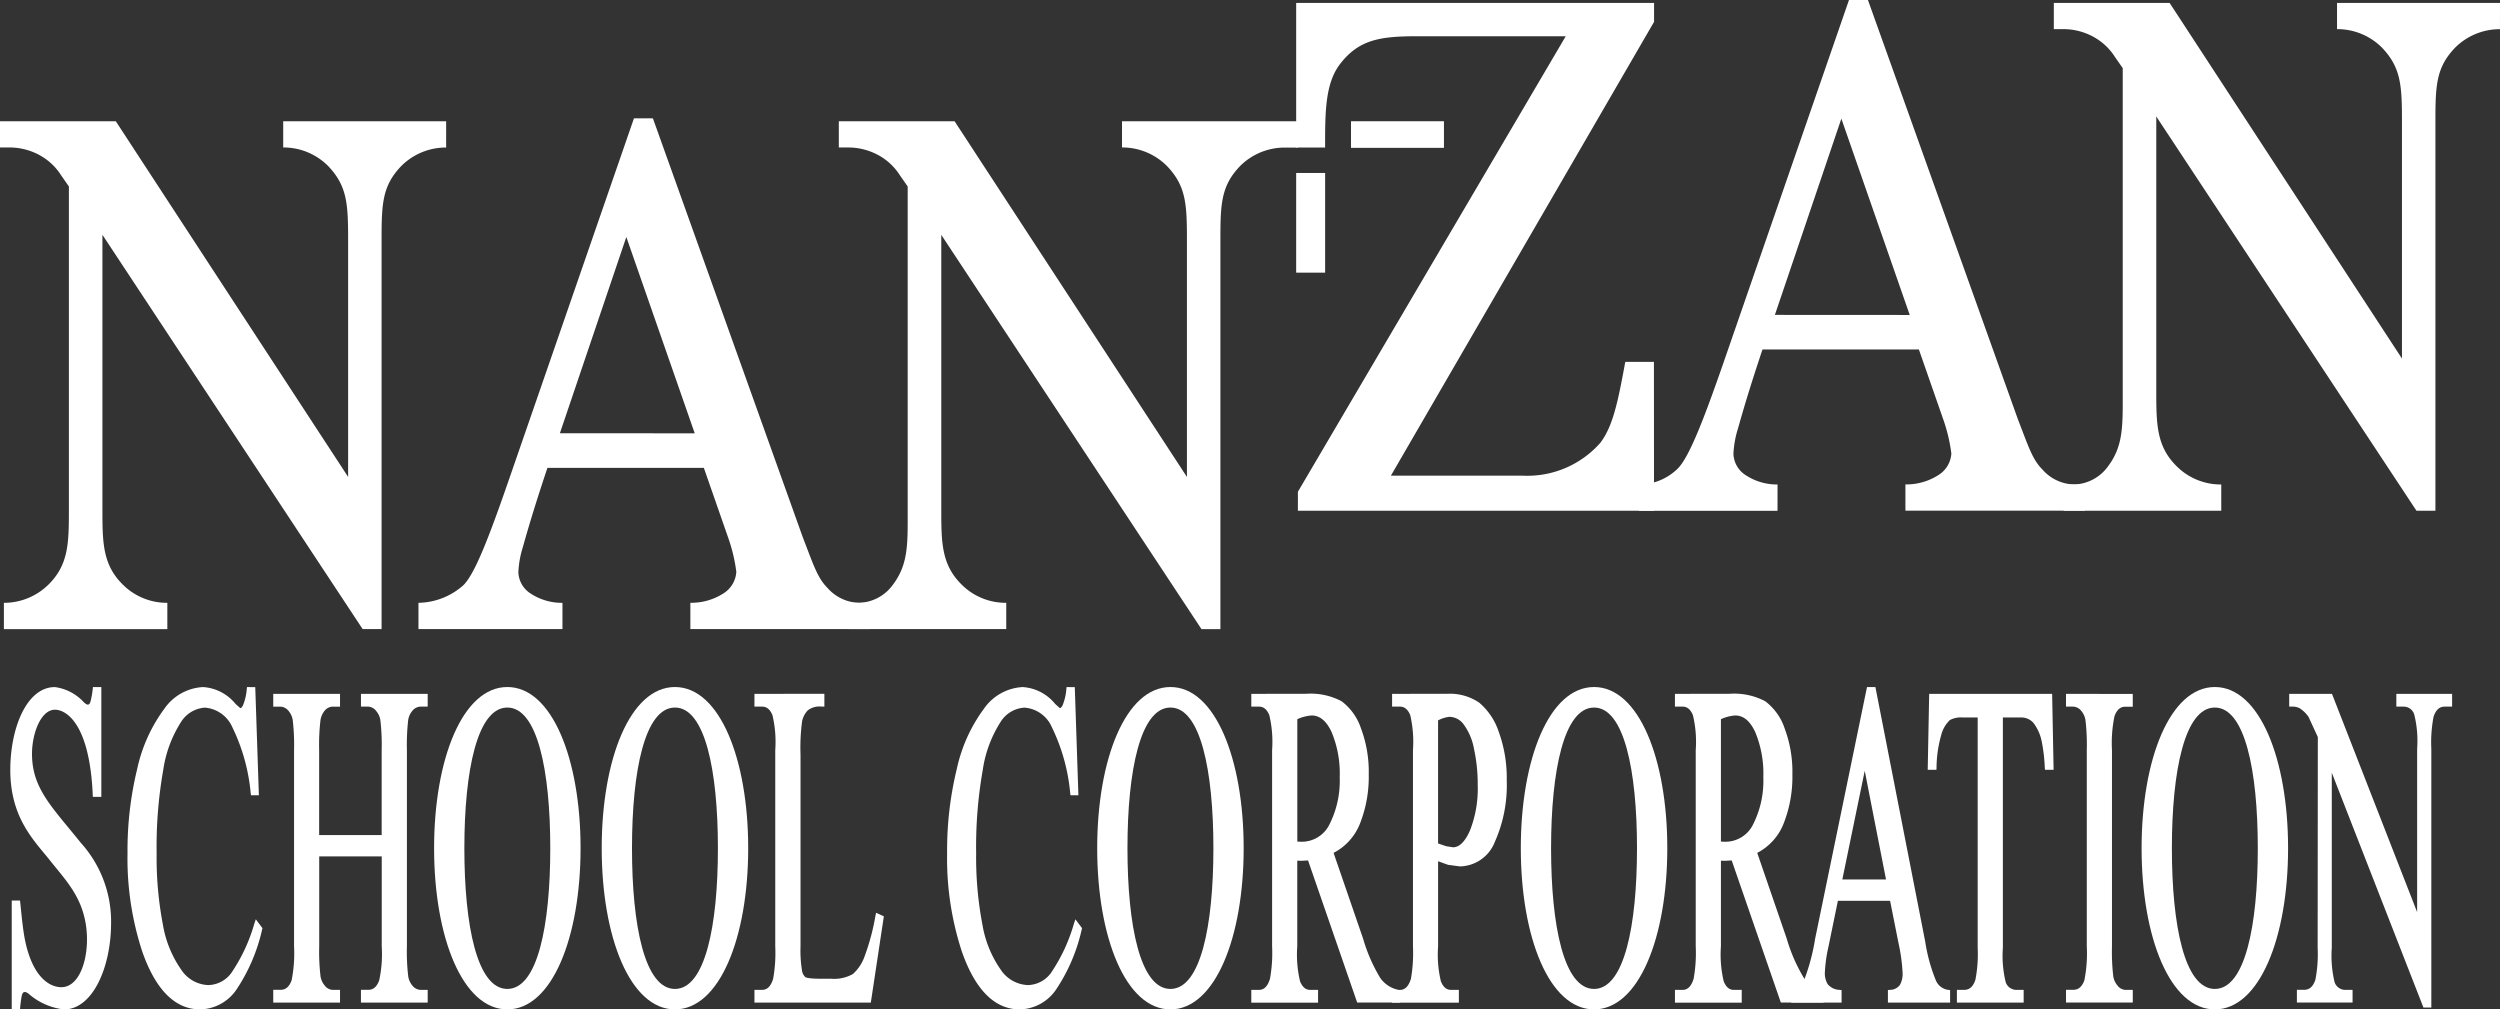
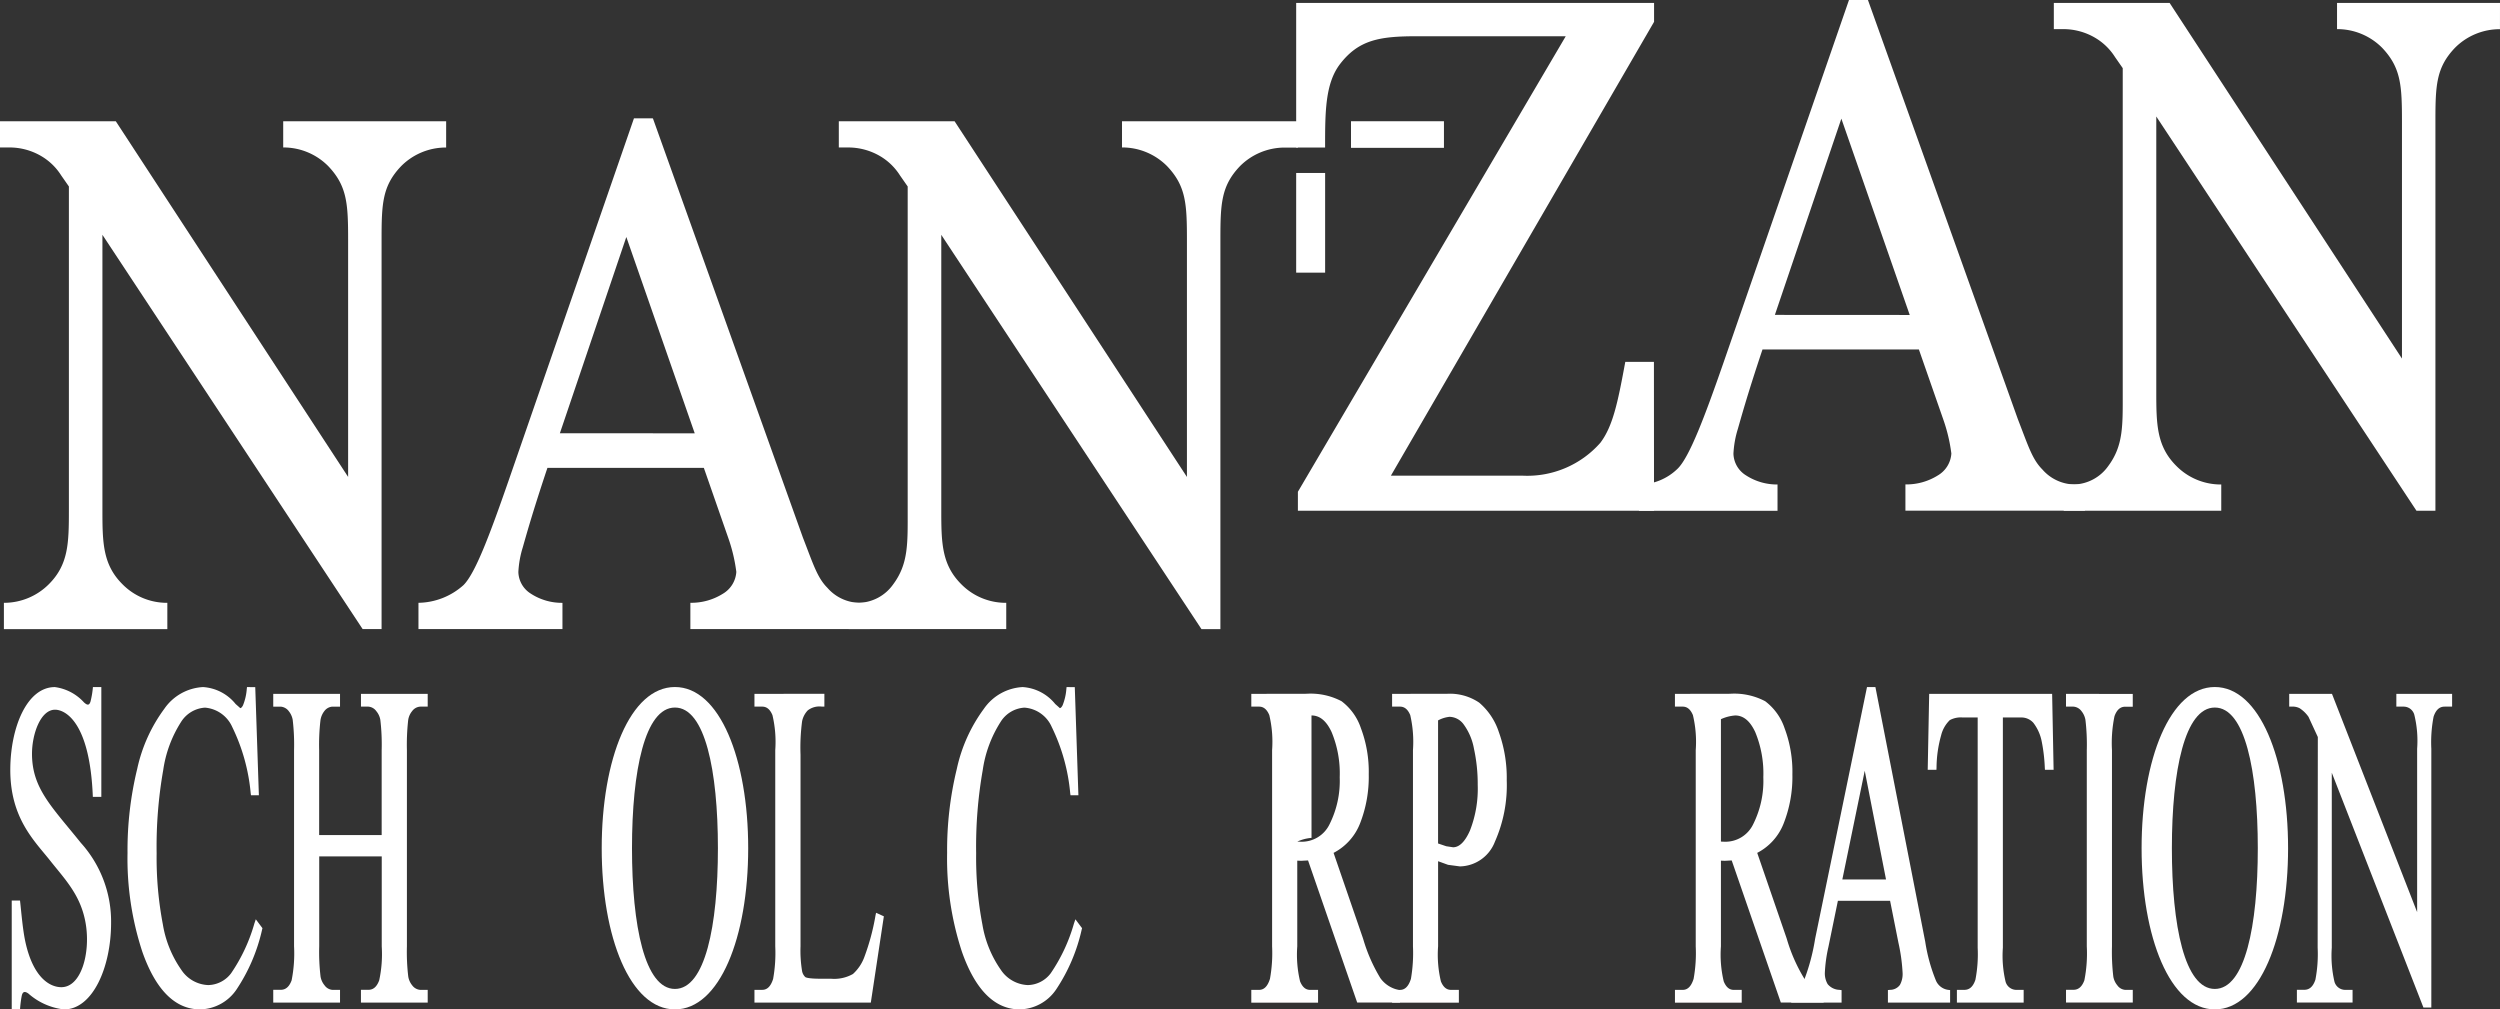
<svg xmlns="http://www.w3.org/2000/svg" data-name="グループ 54" width="158.364" height="63.941" viewBox="0 0 158.364 63.941">
  <rect x="0" y="0" width="158.364" height="63.941" fill="#333333" stroke="none" />
  <defs>
    <clipPath id="a">
      <path data-name="長方形 32" fill="#fff" d="M0 0h158.364v63.941H0z" />
    </clipPath>
  </defs>
  <g data-name="グループ 53" clip-path="url(#a)" fill="#fff">
    <path data-name="パス 132" d="M15.646 43.523l-.015.131a3.4 3.4 0 01-.236 1.019c-.032.066-.1.183-.179.183 0-.006-.292-.262-.292-.262a2.883 2.883 0 00-2.061-1.071 3.18 3.18 0 00-2.458 1.382A9.912 9.912 0 008.693 48.7a21.786 21.786 0 00-.615 5.33 18.943 18.943 0 00.939 6.264c.851 2.419 2.082 3.646 3.661 3.646a2.844 2.844 0 002.3-1.254 11.253 11.253 0 001.63-3.822l.018-.067-.422-.564-.091.268a10.825 10.825 0 01-1.471 3.148 1.86 1.86 0 01-1.456.751 2.137 2.137 0 01-1.7-.965 7.006 7.006 0 01-1.17-2.881 22.486 22.486 0 01-.394-4.5 27.985 27.985 0 01.417-5.271 7.7 7.7 0 011.126-3.044 1.933 1.933 0 011.52-.913 2.072 2.072 0 011.726 1.226 12.016 12.016 0 011.17 4.2l.018.126h.5l-.23-6.85z" />
    <path data-name="パス 133" d="M22.866 43.953v.809h.473a.679.679 0 01.5.289 1.164 1.164 0 01.253.545 13.308 13.308 0 01.085 1.922v5.379h-3.96v-5.379a13.576 13.576 0 01.079-1.86 1.225 1.225 0 01.253-.617.693.693 0 01.5-.278h.49v-.809h-4.23v.809h.476a.706.706 0 01.511.291 1.2 1.2 0 01.245.543 13.322 13.322 0 01.086 1.922v12.428a8.724 8.724 0 01-.154 2.153c-.15.405-.375.6-.688.6h-.476v.809h4.23v-.805h-.481a.678.678 0 01-.5-.29 1.173 1.173 0 01-.252-.548 13.3 13.3 0 01-.085-1.918v-5.7h3.96v5.7a7.869 7.869 0 01-.16 2.152c-.151.406-.373.6-.682.6h-.475v.809h4.229v-.805h-.475a.7.7 0 01-.51-.291 1.183 1.183 0 01-.246-.547 13.209 13.209 0 01-.086-1.918v-12.43a14.159 14.159 0 01.076-1.861 1.153 1.153 0 01.258-.615.689.689 0 01.508-.28h.475v-.809z" />
    <path data-name="パス 134" d="M47.791 43.953v.809h.495c.282 0 .494.176.645.538a7.365 7.365 0 01.178 2.218v12.428a9.264 9.264 0 01-.135 2.063c-.146.467-.371.693-.688.693h-.495v.809h7.371l.826-5.466-.494-.224-.037.184a14.33 14.33 0 01-.695 2.593 2.706 2.706 0 01-.732 1.1 2.4 2.4 0 01-1.392.3h-.67c-.791 0-.937-.089-.958-.107a.7.7 0 01-.2-.368 7.935 7.935 0 01-.1-1.583V47.819a12.793 12.793 0 01.1-2.136 1.413 1.413 0 01.359-.684 1.217 1.217 0 01.9-.238h.152v-.812z" />
    <path data-name="パス 135" d="M67.563 43.523l-.014.131a3.479 3.479 0 01-.236 1.019c-.033.065-.1.183-.18.183 0-.006-.291-.262-.291-.262a2.884 2.884 0 00-2.061-1.071 3.188 3.188 0 00-2.46 1.382 9.935 9.935 0 00-1.71 3.795 21.771 21.771 0 00-.615 5.33 18.941 18.941 0 00.939 6.264c.85 2.419 2.082 3.646 3.661 3.646a2.845 2.845 0 002.3-1.254 11.213 11.213 0 001.629-3.822l.019-.067-.422-.564-.092.268a10.8 10.8 0 01-1.469 3.148 1.86 1.86 0 01-1.456.751 2.163 2.163 0 01-1.706-.965 7.006 7.006 0 01-1.17-2.881 22.551 22.551 0 01-.394-4.5 27.987 27.987 0 01.417-5.271 7.709 7.709 0 011.126-3.044 1.909 1.909 0 011.52-.913 2.047 2.047 0 011.726 1.226 12 12 0 011.17 4.2l.018.126h.5l-.229-6.85z" />
-     <path data-name="パス 136" d="M79.265 43.953v.809h.494c.284 0 .495.176.646.538a7.323 7.323 0 01.177 2.218v12.428a9.155 9.155 0 01-.135 2.058c-.147.47-.371.7-.689.7h-.494v.809h4.229v-.809h-.507c-.277 0-.484-.175-.632-.537a7.294 7.294 0 01-.178-2.22V54.52h.042l.2.008.441-.023 3.112 9h2.712v-.779l-.116-.026a1.875 1.875 0 01-1.129-.743 10.432 10.432 0 01-1.093-2.5l-1.869-5.431a3.552 3.552 0 001.667-1.841 8.077 8.077 0 00.561-3.136 7.833 7.833 0 00-.494-2.915 3.551 3.551 0 00-1.229-1.715 4.2 4.2 0 00-2.231-.472zm3.812 1.368c.525 0 .941.341 1.27 1.043a6.809 6.809 0 01.518 2.872 6.12 6.12 0 01-.64 2.968 1.952 1.952 0 01-1.822 1.116l-.224-.009v-7.754a2.678 2.678 0 01.9-.235" />
+     <path data-name="パス 136" d="M79.265 43.953v.809h.494c.284 0 .495.176.646.538a7.323 7.323 0 01.177 2.218v12.428a9.155 9.155 0 01-.135 2.058c-.147.47-.371.7-.689.7h-.494v.809h4.229v-.809h-.507c-.277 0-.484-.175-.632-.537a7.294 7.294 0 01-.178-2.22V54.52h.042l.2.008.441-.023 3.112 9h2.712v-.779l-.116-.026a1.875 1.875 0 01-1.129-.743 10.432 10.432 0 01-1.093-2.5l-1.869-5.431a3.552 3.552 0 001.667-1.841 8.077 8.077 0 00.561-3.136 7.833 7.833 0 00-.494-2.915 3.551 3.551 0 00-1.229-1.715 4.2 4.2 0 00-2.231-.472zm3.812 1.368c.525 0 .941.341 1.27 1.043a6.809 6.809 0 01.518 2.872 6.12 6.12 0 01-.64 2.968 1.952 1.952 0 01-1.822 1.116l-.224-.009a2.678 2.678 0 01.9-.235" />
    <path data-name="パス 137" d="M88.183 43.953v.809h.5c.286 0 .5.176.65.538a7.528 7.528 0 01.172 2.218v12.428a9.576 9.576 0 01-.129 2.06c-.146.468-.374.7-.693.7h-.5v.809h4.23v-.811h-.5c-.282 0-.49-.176-.638-.537a7.27 7.27 0 01-.178-2.219v-5.394l.631.229.751.1a2.426 2.426 0 002.215-1.56 8.813 8.813 0 00.751-3.9 8.551 8.551 0 00-.5-3.049 4.13 4.13 0 00-1.242-1.863 3.3 3.3 0 00-2.025-.563zm3.641 1.454a1.14 1.14 0 01.891.479 3.723 3.723 0 01.654 1.542 10.452 10.452 0 01.238 2.289 7.263 7.263 0 01-.494 2.9c-.31.7-.669 1.054-1.067 1.054l-.432-.065-.519-.176v-7.795a1.951 1.951 0 01.729-.228" />
    <path data-name="パス 138" d="M106.1 43.953v.809h.493c.283 0 .494.176.646.538a7.291 7.291 0 01.178 2.218v12.428a9.169 9.169 0 01-.134 2.058c-.147.47-.371.7-.689.7h-.493v.809h4.229v-.809h-.508c-.277 0-.484-.175-.631-.537a7.307 7.307 0 01-.178-2.22V54.52h.042l.2.008.441-.023 3.111 9h2.712v-.779l-.116-.026a1.877 1.877 0 01-1.129-.743 10.455 10.455 0 01-1.093-2.5l-1.869-5.431a3.548 3.548 0 001.666-1.841 8.072 8.072 0 00.562-3.136 7.836 7.836 0 00-.493-2.915 3.555 3.555 0 00-1.231-1.715 4.2 4.2 0 00-2.23-.472zm3.811 1.368c.524 0 .941.341 1.271 1.043a6.836 6.836 0 01.517 2.872 6.131 6.131 0 01-.639 2.968 1.952 1.952 0 01-1.822 1.116l-.225-.009v-7.754a2.665 2.665 0 01.9-.235m-.842 8.282z" />
    <path data-name="パス 139" d="M118.266 43.524l-3.288 15.954a12.979 12.979 0 01-.75 2.749 1.136 1.136 0 01-.662.484l-.1.037v.763h3.19v-.789l-.127-.019a1.008 1.008 0 01-.755-.364 1.352 1.352 0 01-.179-.7 9.206 9.206 0 01.227-1.655l.6-2.921h3.307l.527 2.65a11.335 11.335 0 01.267 1.951 1.425 1.425 0 01-.172.726.77.77 0 01-.626.312l-.134.013v.795h3.94v-.792l-.13-.016a.989.989 0 01-.762-.572 10.8 10.8 0 01-.684-2.476l-3.156-16.131zm-.143 5.3c.228 1.17 1.289 6.585 1.348 6.885h-2.767l1.419-6.885" />
    <path data-name="パス 140" d="M122.205 43.953l-.093 4.809h.553l.006-.141a7.734 7.734 0 01.29-2.037 2.011 2.011 0 01.549-.967 1.462 1.462 0 01.818-.167h.949v14.582a8.5 8.5 0 01-.144 2.032c-.143.43-.371.639-.7.639h-.472v.809h4.229v-.808h-.473a.712.712 0 01-.67-.509 7.1 7.1 0 01-.174-2.161V45.45h1.133a1.007 1.007 0 01.8.34 2.815 2.815 0 01.523 1.155 10.583 10.583 0 01.2 1.68l.009.138h.549l-.093-4.809z" />
    <path data-name="パス 141" d="M130.872 43.953v.809h.475a.7.7 0 01.51.291 1.2 1.2 0 01.246.548 13.178 13.178 0 01.086 1.917v12.428a8.69 8.69 0 01-.154 2.153c-.149.405-.375.6-.687.6h-.475v.809h4.229v-.804h-.48a.677.677 0 01-.5-.29 1.172 1.172 0 01-.253-.548 13.431 13.431 0 01-.085-1.918v-12.43a8.389 8.389 0 01.16-2.151c.148-.407.37-.6.677-.6h.48v-.809z" />
    <path data-name="パス 142" d="M151.798 43.953v.809h.472a.7.7 0 01.664.508 6.9 6.9 0 01.181 2.162v10.347l-5.394-13.826h-2.71v.809h.149a.977.977 0 01.51.1 2.045 2.045 0 01.563.546l.591 1.279-.011 13.341a8.565 8.565 0 01-.143 2.032c-.143.43-.373.639-.7.639h-.472v.809h3.527v-.804h-.479a.71.71 0 01-.666-.508 7.254 7.254 0 01-.172-2.162V48.947c.523 1.343 5.806 14.877 5.806 14.877h.5V47.432a8.507 8.507 0 01.143-2.032c.142-.429.371-.638.694-.638h.479v-.809z" />
    <path data-name="パス 143" d="M6.419 43.521v6.957h-.538c-.189-4.872-1.824-5.521-2.392-5.521-.925 0-1.462 1.552-1.462 2.791 0 2.2 1.253 3.349 3.091 5.639a7.437 7.437 0 011.919 5.08c0 2.775-1.153 5.476-2.985 5.476a4.111 4.111 0 01-2.258-1.009c-.285-.2-.378-.057-.425.184a7.417 7.417 0 00-.1.82H.743v-6.891h.525c.077.659.164 1.824.345 2.643.506 2.285 1.575 2.844 2.273 2.844 1.258 0 1.836-2.141 1.555-3.95-.285-1.838-1.29-2.837-2.271-4.076S.652 51.836.652 48.774c0-2.657 1.039-5.25 2.824-5.25a3.029 3.029 0 011.843.968c.17.151.321.246.414-.051a5.757 5.757 0 00.154-.92z" />
-     <path data-name="パス 144" d="M36.776 53.73c0 5.639-1.806 10.211-4.639 10.211s-4.639-4.571-4.639-10.211 1.805-10.21 4.639-10.21 4.639 4.572 4.639 10.21m-4.639-8.91c-1.9 0-2.722 3.99-2.722 8.912s.813 8.913 2.722 8.913 2.721-3.991 2.721-8.913-.818-8.912-2.721-8.912" />
    <path data-name="パス 145" d="M47.395 53.73c0 5.639-1.806 10.211-4.64 10.211s-4.639-4.571-4.639-10.211 1.805-10.21 4.639-10.21 4.64 4.572 4.64 10.21m-4.64-8.91c-1.9 0-2.721 3.99-2.721 8.912s.813 8.913 2.721 8.913 2.722-3.991 2.722-8.913-.818-8.912-2.722-8.912" />
-     <path data-name="パス 146" d="M78.781 53.73c0 5.639-1.805 10.211-4.639 10.211s-4.639-4.571-4.639-10.211 1.805-10.21 4.639-10.21 4.639 4.572 4.639 10.21m-4.639-8.91c-1.9 0-2.722 3.99-2.722 8.912s.813 8.913 2.722 8.913 2.722-3.991 2.722-8.913-.818-8.912-2.722-8.912" />
-     <path data-name="パス 147" d="M105.616 53.73c0 5.639-1.806 10.211-4.64 10.211s-4.639-4.571-4.639-10.211 1.8-10.21 4.639-10.21 4.64 4.572 4.64 10.21m-4.64-8.91c-1.9 0-2.722 3.99-2.722 8.912s.813 8.913 2.722 8.913 2.721-3.991 2.721-8.913-.818-8.912-2.721-8.912" />
    <path data-name="パス 148" d="M144.94 53.73c0 5.639-1.806 10.211-4.64 10.211s-4.639-4.571-4.639-10.211 1.805-10.21 4.639-10.21 4.64 4.572 4.64 10.21m-4.64-8.91c-1.9 0-2.721 3.99-2.721 8.912s.813 8.913 2.721 8.913 2.722-3.991 2.722-8.913-.819-8.912-2.722-8.912" />
    <path data-name="パス 149" d="M82.107.184v9.163h1.832c0-2.235 0-4.063.954-5.3 1.177-1.523 2.5-1.751 4.841-1.751h9.449L82.216 31.151v1.2h22.559l-.006-9.427h-1.814l-.033.176c-.451 2.439-.763 3.908-1.544 4.946a6.167 6.167 0 01-4.962 2.084h-8.308c.339-.587 16.67-28.747 16.67-28.747V.184z" />
    <path data-name="長方形 30" d="M82.107 10.957h1.834v6.314h-1.834z" />
    <path data-name="長方形 31" d="M85.58 7.68h5.888v1.685H85.58z" />
    <path data-name="パス 150" d="M40.158 7.497l-7.957 22.995c-1.192 3.431-2.1 5.833-2.84 6.571a4.365 4.365 0 01-2.853 1.122v1.665h9.121v-1.663a3.6 3.6 0 01-1.993-.575 1.666 1.666 0 01-.8-1.375 6.258 6.258 0 01.276-1.552c.155-.533.56-2.046 1.566-5.049h9.907l1.542 4.424a10.45 10.45 0 01.516 2.166 1.733 1.733 0 01-.849 1.383 3.759 3.759 0 01-2.062.575v1.665h11.376v-1.664h-.695a2.751 2.751 0 01-2-.949c-.644-.644-.9-1.506-1.554-3.186l-9.5-26.552zm-.483 7.515l4.333 12.437-8.542-.005z" />
    <path data-name="パス 151" d="M117.125 0l-7.958 23c-1.192 3.43-2.147 5.939-2.884 6.677a3.518 3.518 0 01-2.463 1.016v1.664h8.778V30.69a3.6 3.6 0 01-1.992-.575 1.667 1.667 0 01-.8-1.375 6.293 6.293 0 01.274-1.552c.157-.534.56-2.046 1.566-5.05h9.907l1.542 4.424a10.424 10.424 0 01.515 2.166 1.732 1.732 0 01-.849 1.383 3.753 3.753 0 01-2.061.575v1.664h11.37v-1.662h-.694a2.751 2.751 0 01-2-.949c-.645-.645-.9-1.506-1.553-3.186L118.326 0zm-.483 7.516l4.331 12.436-8.542-.005z" />
    <path data-name="パス 152" d="M158.364.185h-10.323v1.66a4 4 0 012.853 1.179c1.2 1.26 1.26 2.4 1.26 4.672v15.018L137.435.184h-7.334v1.661h.582a3.968 3.968 0 012.057.562 3.733 3.733 0 011.239 1.21l.487.7v20.474c0 2.141.057 3.42-.923 4.738a2.754 2.754 0 01-2.162 1.161h-.654v1.662h9.98V30.69a3.951 3.951 0 01-2.849-1.179c-1.248-1.248-1.267-2.636-1.267-4.72V7.379c.7 1.063 14.591 22.111 16.482 24.975h1.2V7.698c0-2.279.043-3.416 1.237-4.668a4 4 0 012.852-1.181z" />
    <path data-name="パス 153" d="M28.262 7.681H17.94v1.66a3.989 3.989 0 012.852 1.182c1.2 1.26 1.26 2.4 1.26 4.671V30.21C21.3 29.063 7.335 7.68 7.335 7.68H0v1.661h.581a3.969 3.969 0 012.057.562 3.716 3.716 0 011.238 1.209l.488.7v20.474c0 2.084-.016 3.467-1.268 4.719a4.006 4.006 0 01-2.849 1.181v1.668H10.6v-1.668a3.943 3.943 0 01-2.845-1.18c-1.248-1.247-1.267-2.635-1.267-4.72V14.874l16.483 24.975h1.2V15.194c0-2.281.043-3.415 1.238-4.667a3.99 3.99 0 012.852-1.182z" />
    <path data-name="パス 154" d="M82.217 7.68H71.074v1.66a4 4 0 012.853 1.181c1.2 1.26 1.26 2.4 1.26 4.671v15.021L60.469 7.681h-7.334v1.661h.581a3.978 3.978 0 012.057.562 3.724 3.724 0 011.237 1.208l.488.7v20.474c0 2.141.056 3.419-.924 4.737a2.752 2.752 0 01-2.157 1.163h-.655v1.663h9.979v-1.663a3.951 3.951 0 01-2.849-1.179c-1.248-1.249-1.266-2.635-1.266-4.719V14.876c.7 1.063 14.591 22.111 16.481 24.975h1.2V15.195c0-2.279.043-3.415 1.237-4.667a4 4 0 012.8-1.18h.871z" />
  </g>
</svg>